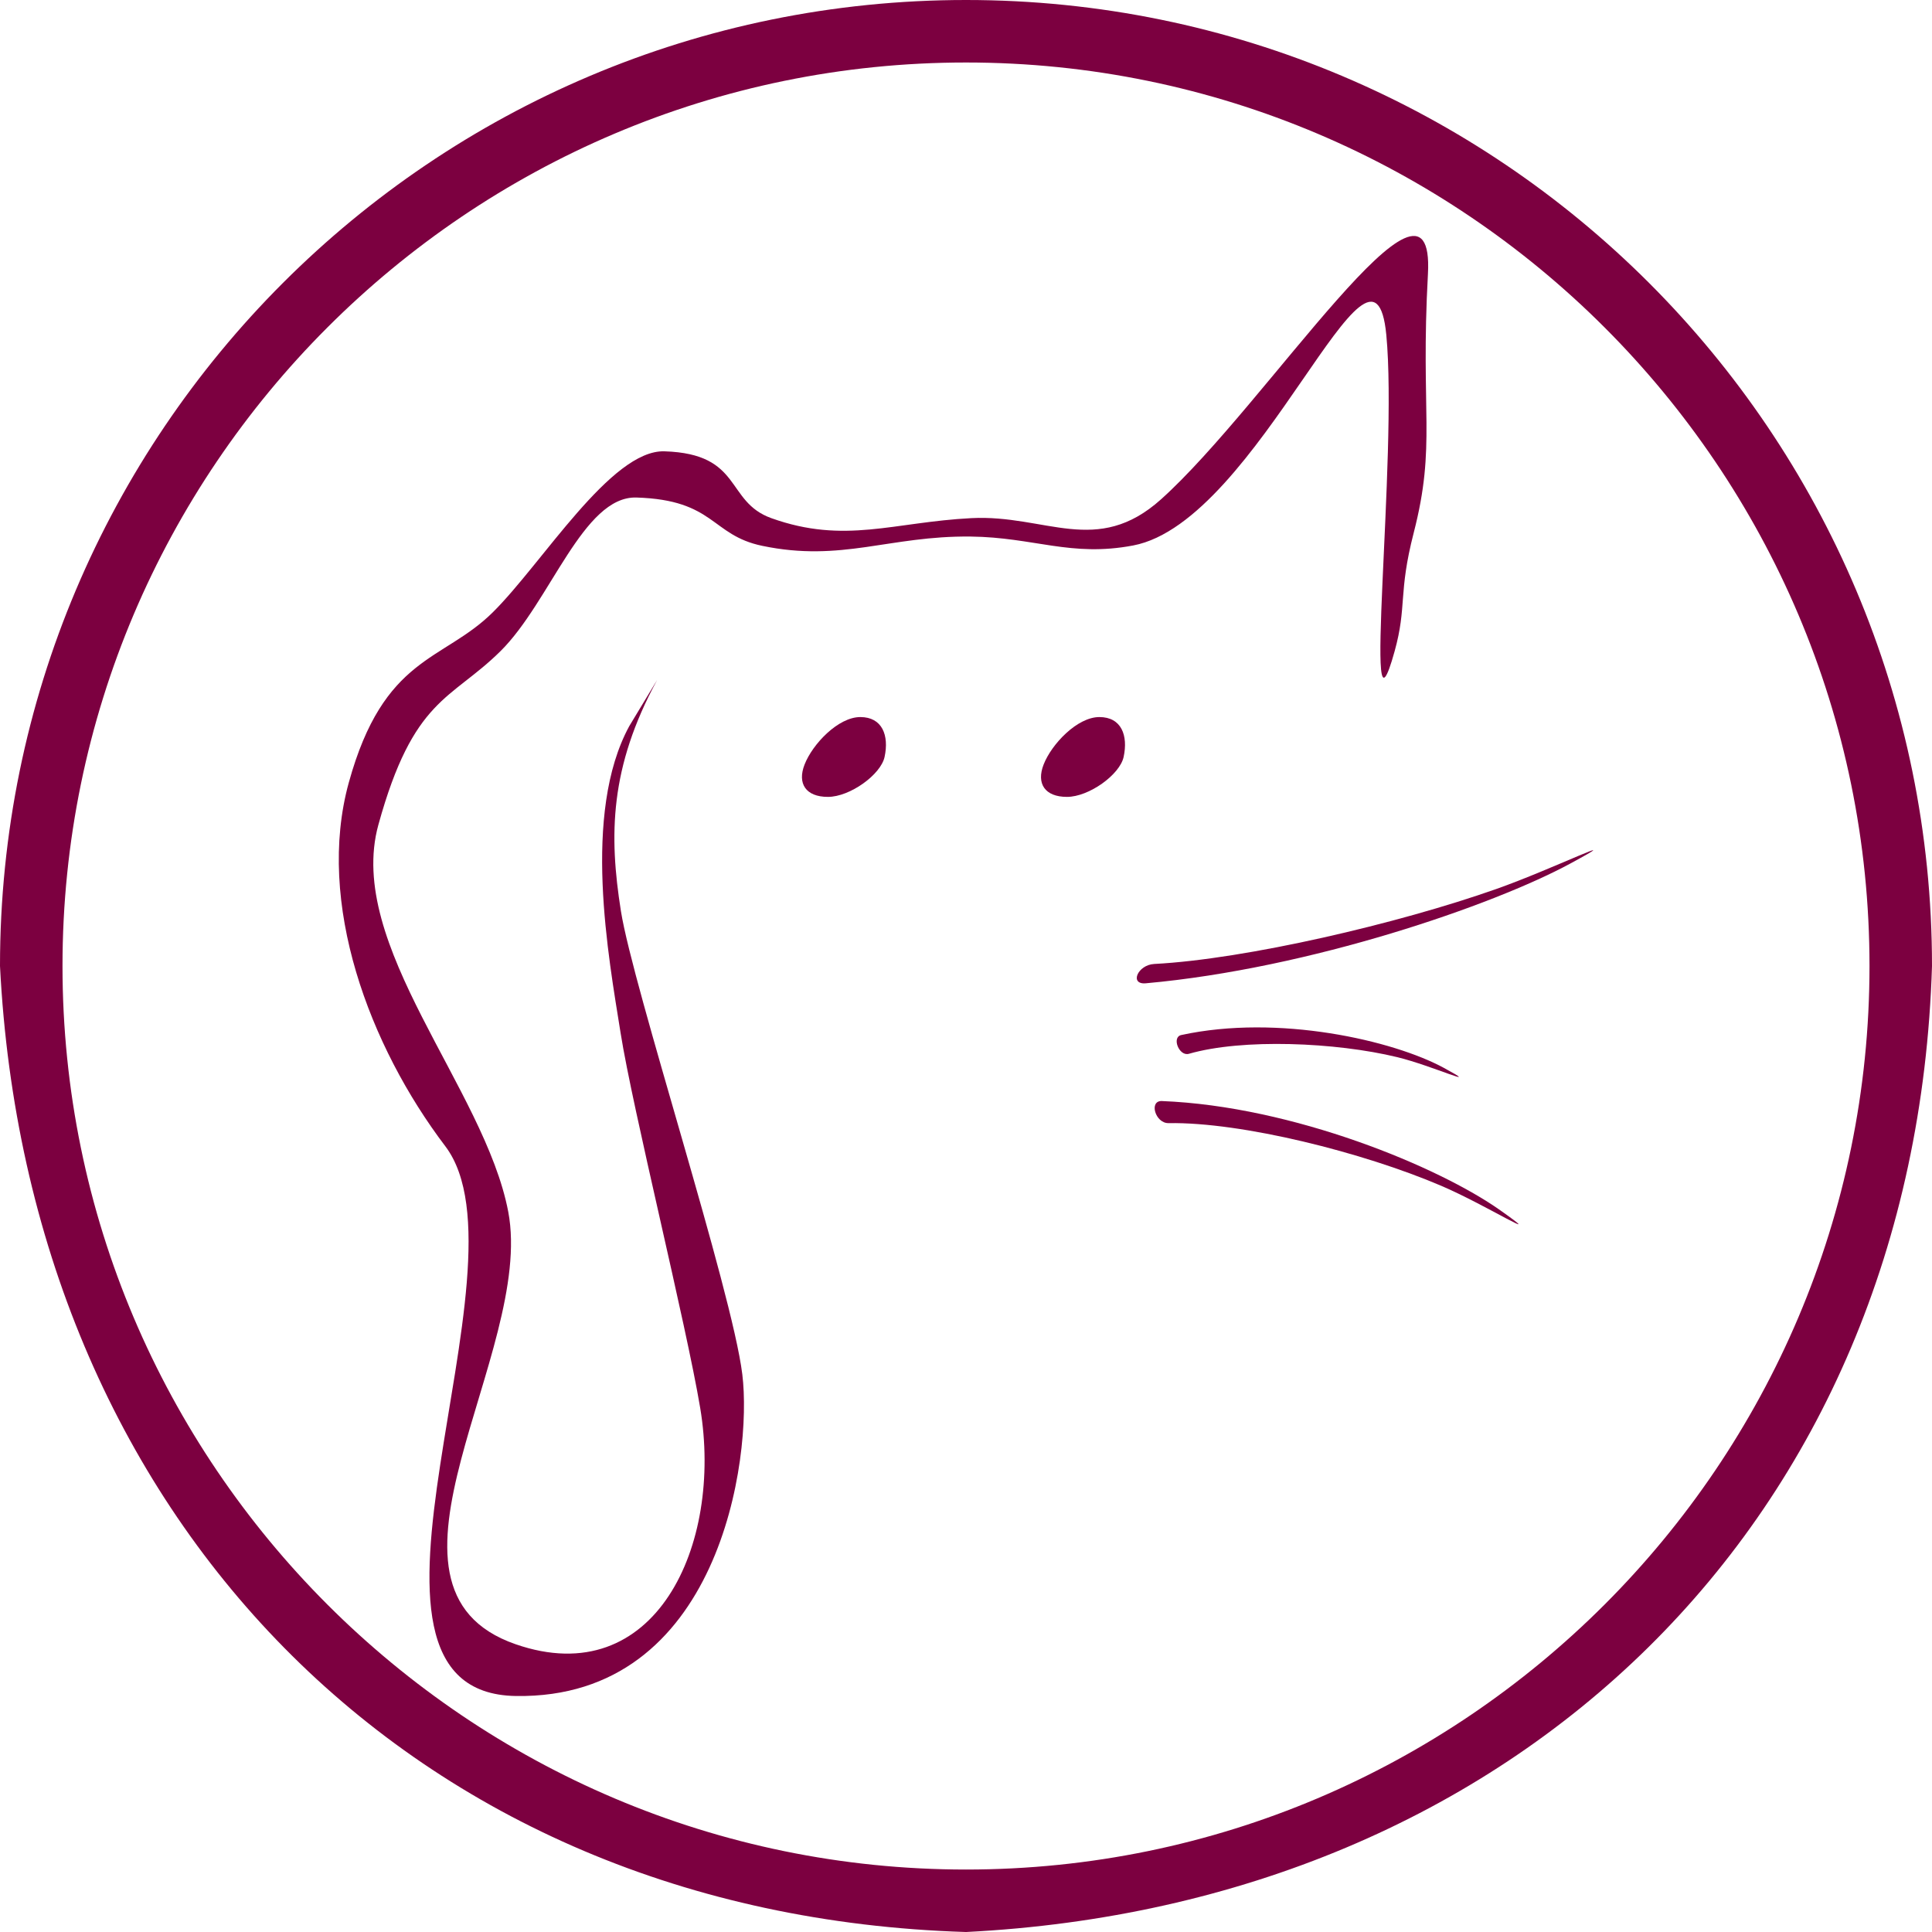
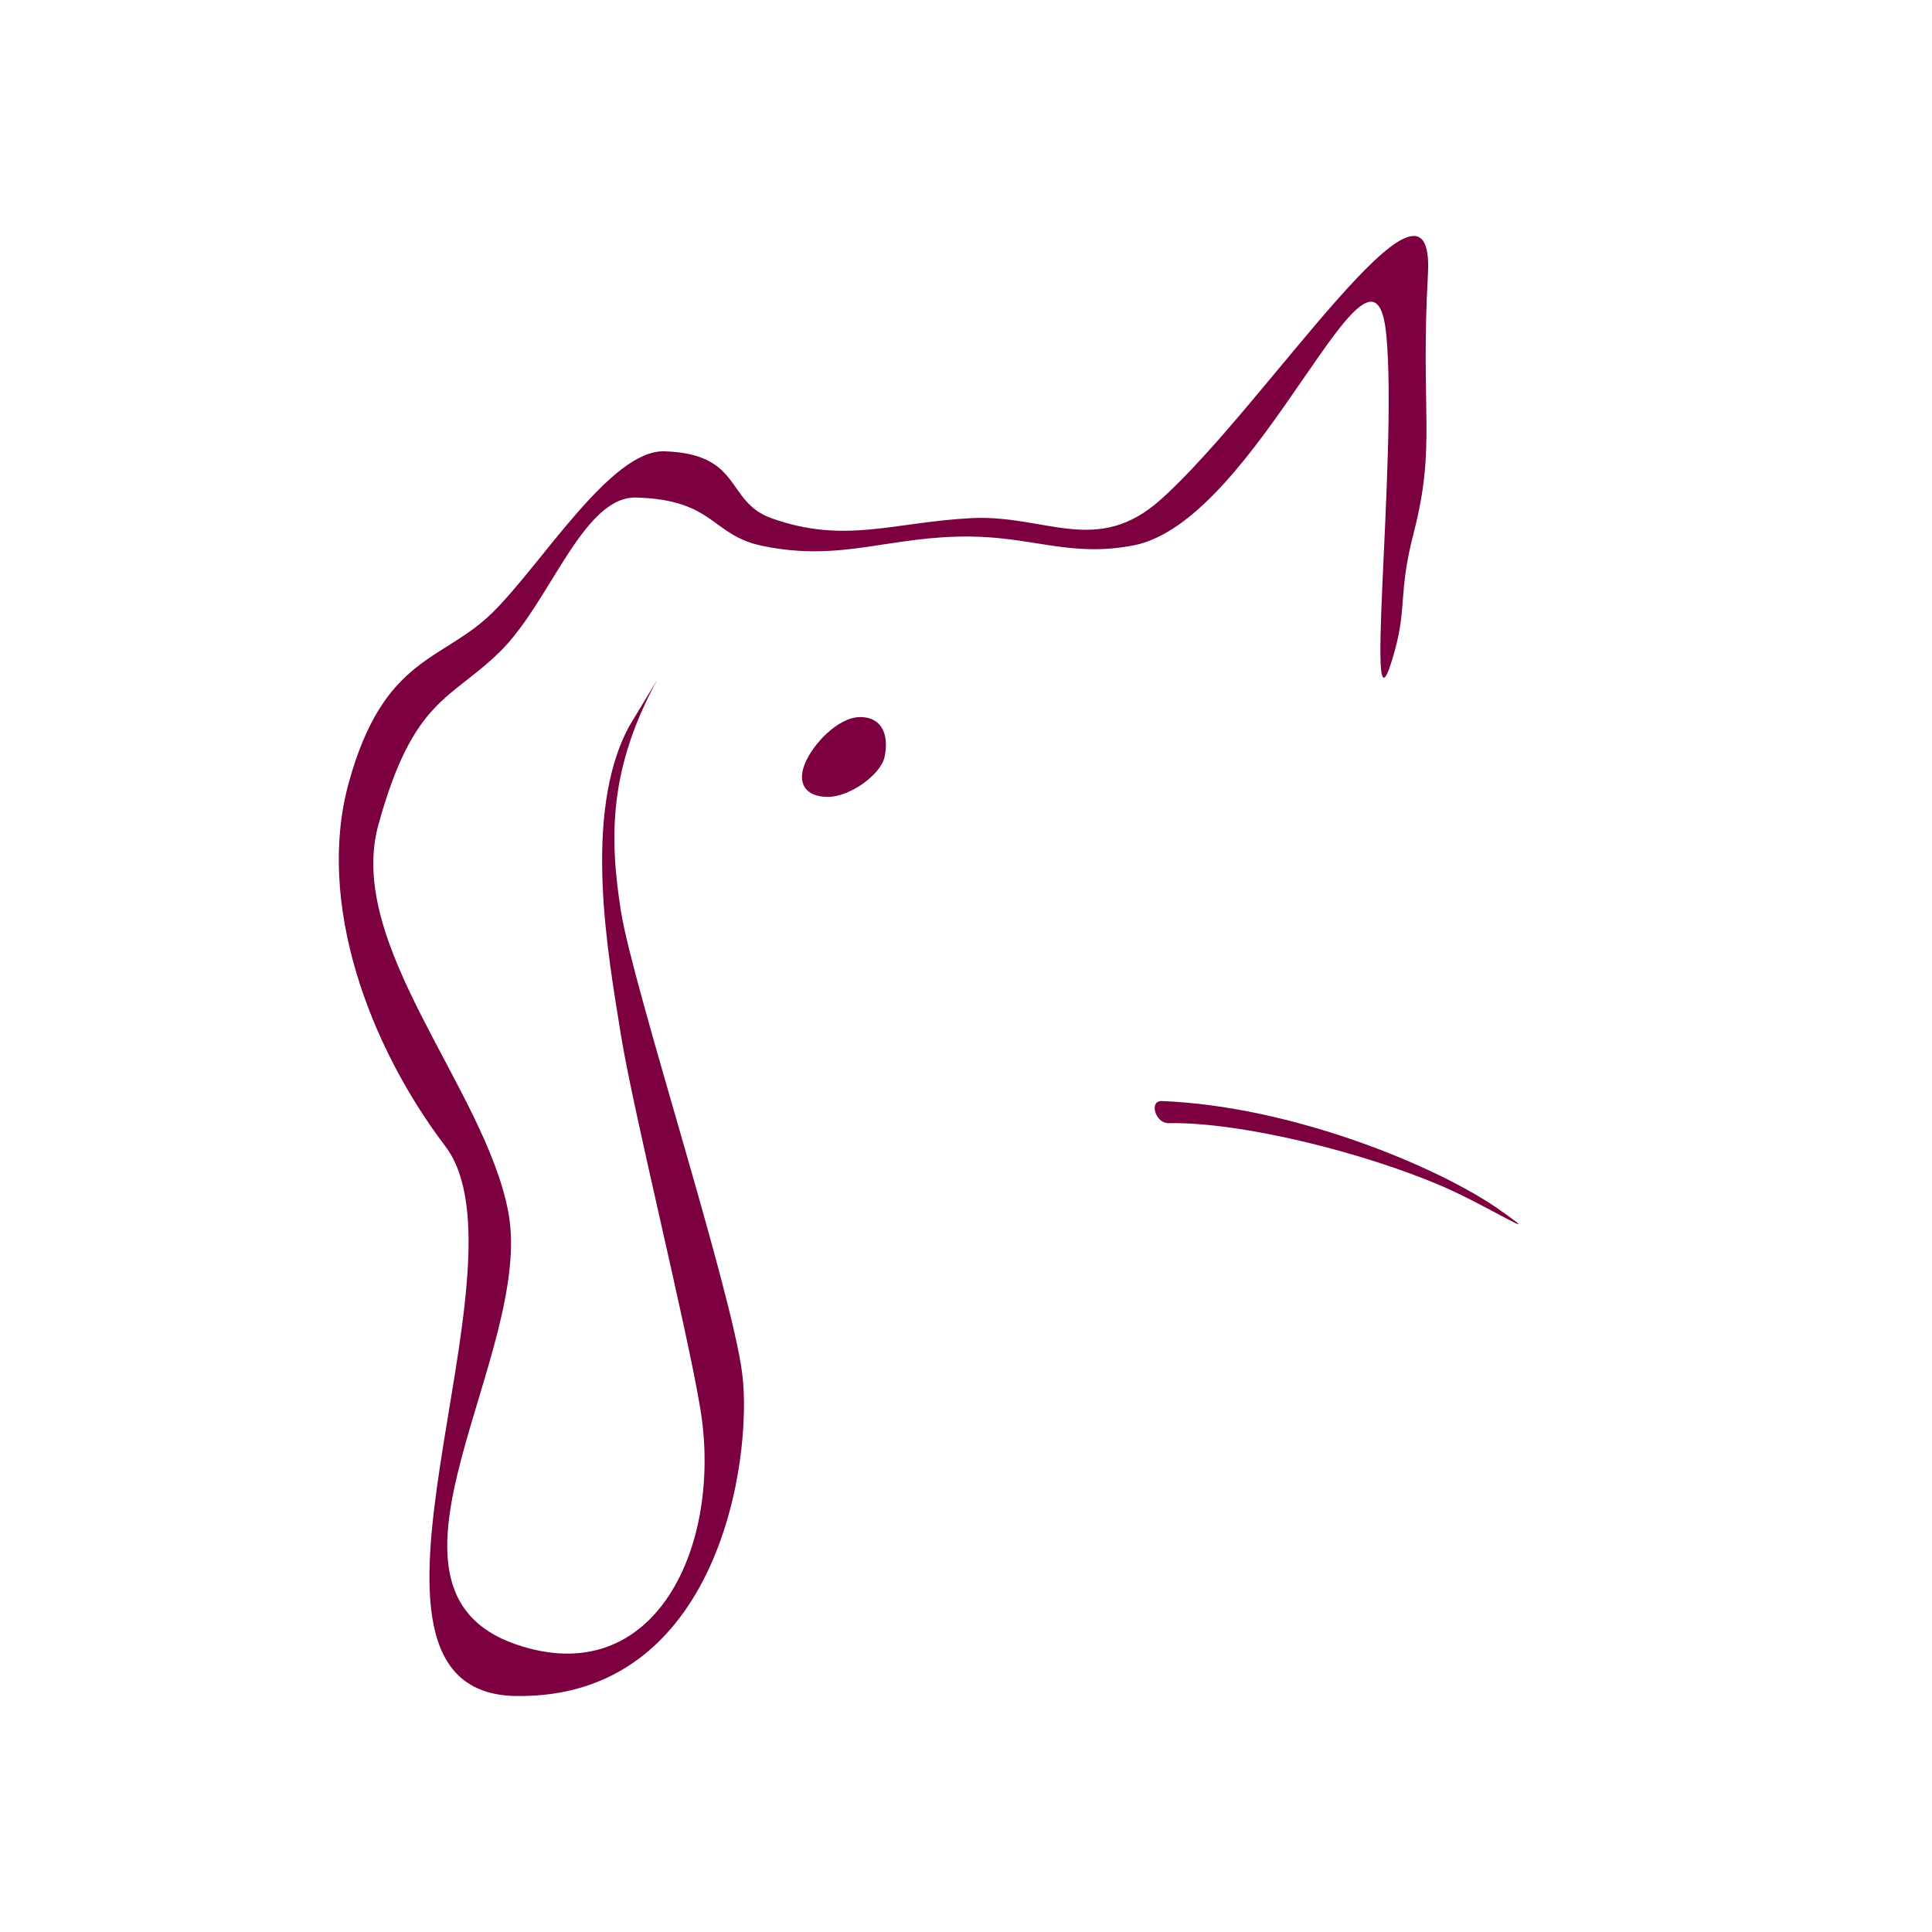
<svg xmlns="http://www.w3.org/2000/svg" version="1.1" id="Layer_1" x="0px" y="0px" width="600px" height="600px" viewBox="273 -274 600 600" enable-background="new 273 -274 600 600" xml:space="preserve">
  <g id="Layer_1_1_">
-     <path fill="#7C0040" d="M573-274c165.69,0,300,134.32,300,300c-5.32,172.86-129.67,291.4-299.92,300h-0.15   C400.04,320.66,281.6,196.23,273,26C273-139.68,407.31-274,573-274z M573-254.59c-154.71,0-280.59,125.87-280.59,280.59   c0,154.72,125.88,280.6,280.59,280.6S853.59,180.72,853.59,26C853.59-128.72,727.71-254.59,573-254.59z" />
    <path fill="#7C0040" d="M712.03-108.49c7.06-27.4,2.06-37.22,4.43-80.46c2.3-42.24-50.08,40.57-82.87,70   c-19.97,17.93-35.85,4.68-58.91,5.86c-24.19,1.23-39.32,8.18-62.13,0.01c-14.38-5.16-8.82-20-33.21-20.76   C462.74-134.35,441.48-99.1,426-83.8c-15.48,15.31-33.8,13.36-44.69,52.88c-10.28,37.33,6.39,81.8,29.98,112.89   c28.27,37.28-39.81,169.8,21.91,170.74c63.2,0.98,73.54-73.74,70.33-99.89c-3.21-26.18-33.98-120.3-37.7-143.88   c-3.74-23.6-3.51-44.61,11.26-71.79l-8.66,14.34c-14.77,27.18-6.43,71.78-2.69,95.37c3.73,23.59,20.37,90.39,24.71,116.39   c7.14,42.72-14.04,88.38-57.33,73.38c-50.49-17.49,6.06-90.44-2.28-134.3c-7.28-38.34-50.63-82.82-40.34-120.16   c10.9-39.52,22.44-38.64,37.92-53.94s25.66-48.23,42.23-47.72c24.39,0.75,23.09,11.67,39.05,15c24.73,5.17,39.46-3.16,64.73-2.88   c19.72,0.23,31.12,6.45,50.49,2.77c39.18-7.44,74.58-107.5,78.61-65.39c3.6,37.76-7.66,135.19,2.58,98.24   C710-85.74,707.19-89.7,712.03-108.49" />
    <path fill="#7C0040" d="M633.84,67.94c40.75,1.59,86.1,20.49,105.07,33.92c15.54,10.98-4.31-1.61-18.33-7.6   C696.36,83.9,658.6,74.42,635.9,74.8C631.77,74.87,629.72,67.78,633.84,67.94" />
-     <path fill="#7C0040" d="M639.85,47.44c30.18-6.56,65.88,1.7,81.5,10.17c12.78,6.93-3.38-0.61-14.42-3.3   c-19.11-4.64-48.06-5.84-64.72-1.04C639.18,54.13,636.79,48.1,639.85,47.44" />
-     <path fill="#7C0040" d="M628.85,31.37C679.9,26.78,736.8,7.11,760.66-5.81c19.52-10.58-5.41,1.7-23.01,7.91   c-30.41,10.73-77.75,21.79-106.2,23.27C626.29,25.64,623.68,31.84,628.85,31.37" />
-     <path fill="#7C0040" d="M621.95-38.91c1.45-6.69-0.68-12.4-7.53-12.4c-6.85,0-14.81,8.35-17.31,14.73   c-2.33,5.95,0.4,10.06,7.24,10.06C611.19-26.52,620.75-33.41,621.95-38.91" />
    <path fill="#7C0040" d="M547.71-38.91c1.45-6.69-0.7-12.4-7.53-12.4c-6.85,0-14.81,8.35-17.31,14.73   c-2.33,5.95,0.4,10.06,7.24,10.06C536.95-26.52,546.51-33.41,547.71-38.91" />
  </g>
</svg>